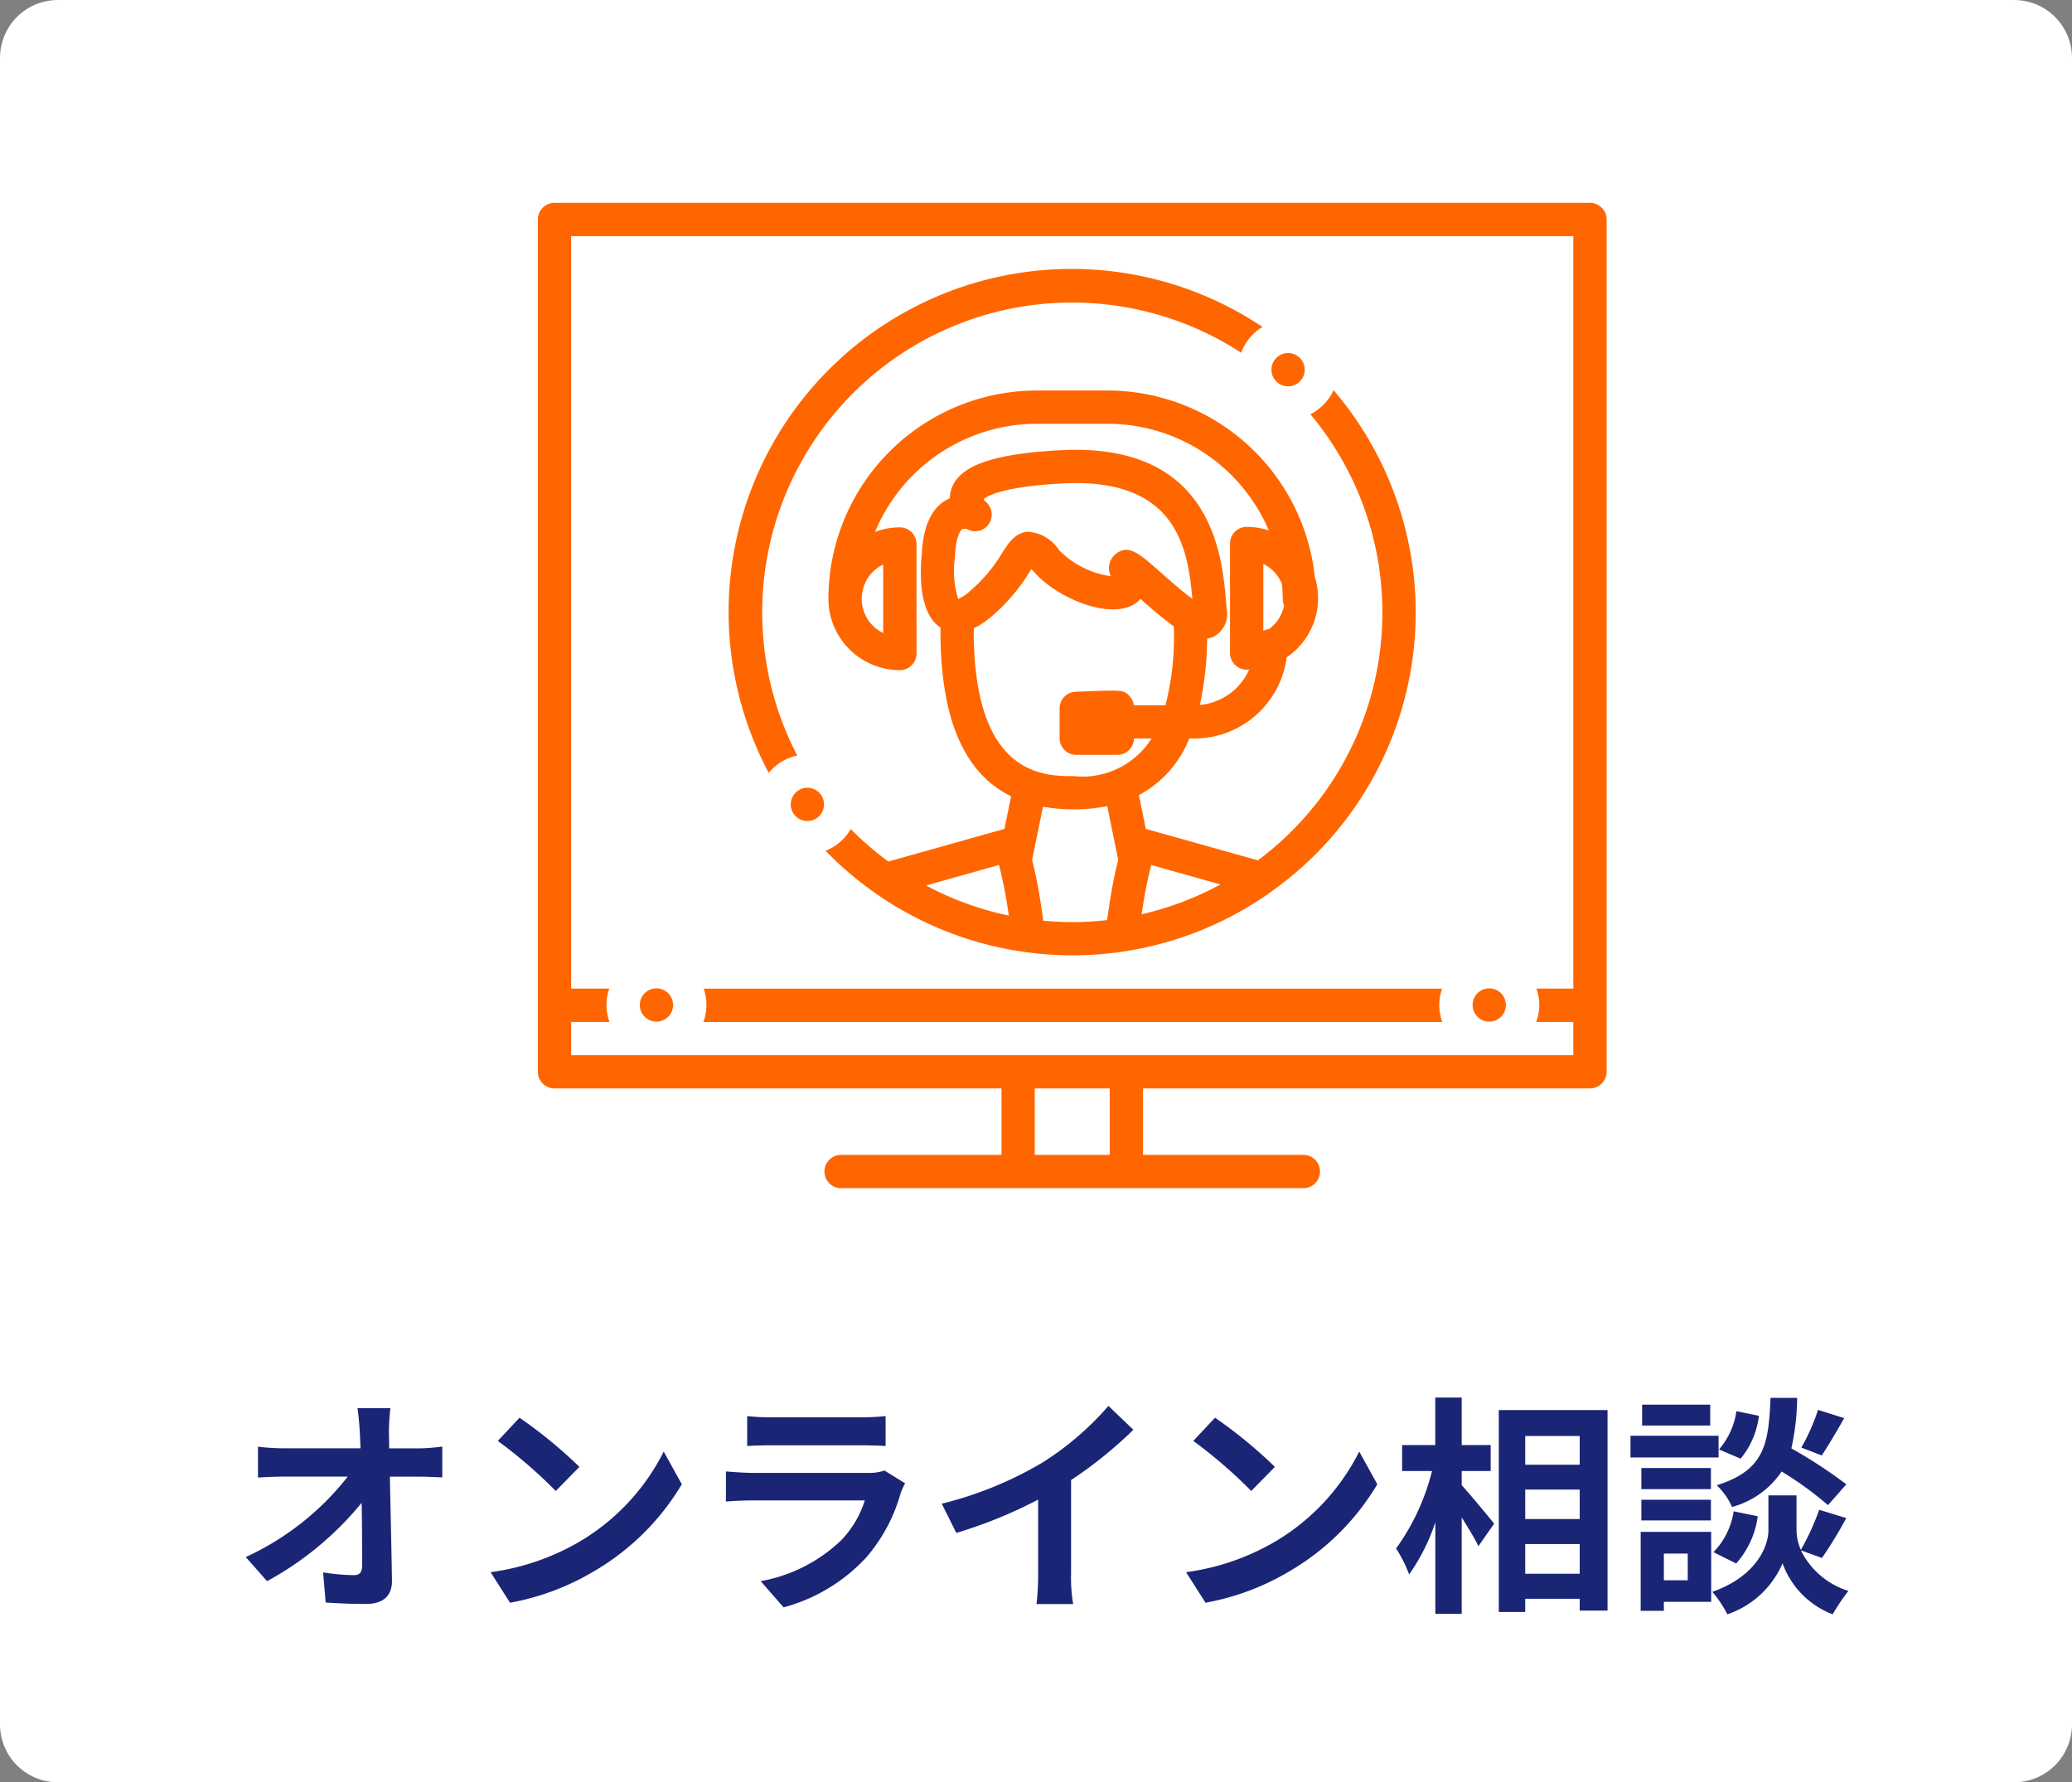
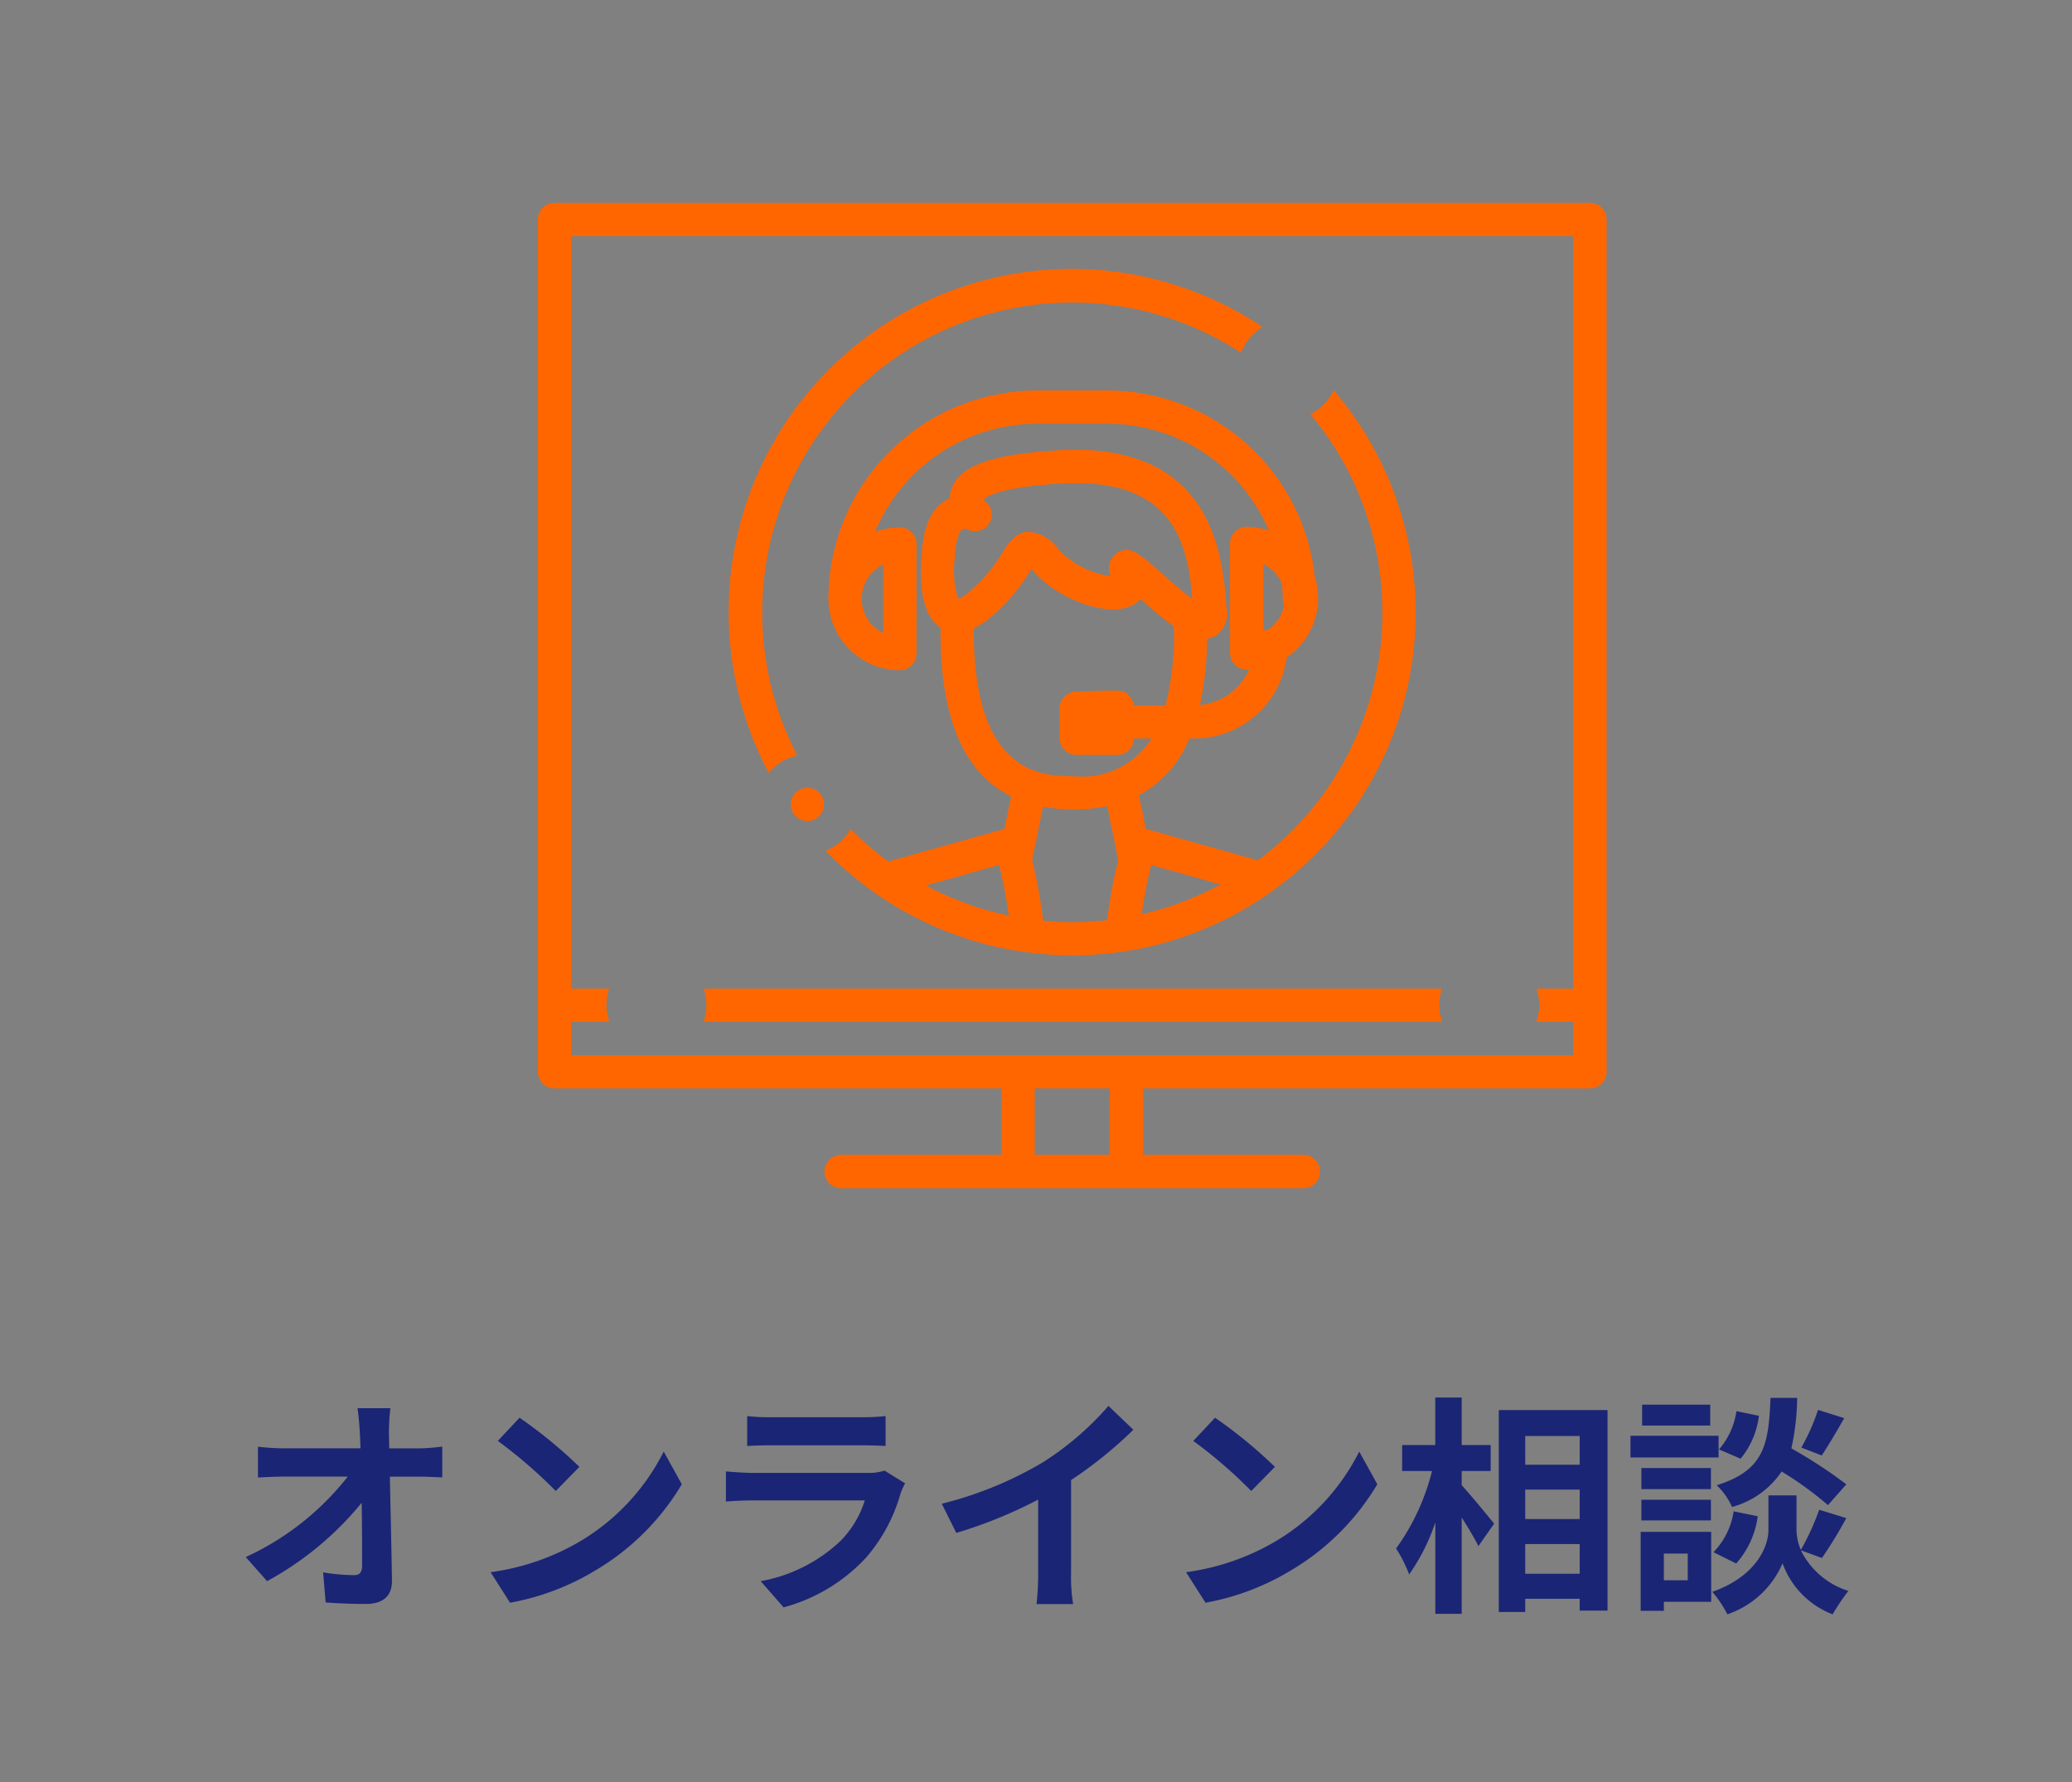
<svg xmlns="http://www.w3.org/2000/svg" width="143" height="123" viewBox="0 0 143 123">
  <rect x="0" y="0" width="143" height="123" fill="#808080" stroke="none" />
  <g id="nav_button6" transform="translate(-1351 -343)">
-     <path id="パス_869" data-name="パス 869" d="M4,0H139a4,4,0,0,1,4,4V119a4,4,0,0,1-4,4H4a4,4,0,0,1-4-4V4A4,4,0,0,1,4,0Z" transform="translate(1351 343)" fill="#fff" />
    <path id="パス_870" data-name="パス 870" d="M-45.056-12.816h-2.272c.064.416.112.928.16,1.616q.024.528.048,1.152h-5.3a15.316,15.316,0,0,1-1.776-.112v2.128c.56-.032,1.248-.064,1.824-.064H-48a19,19,0,0,1-7.04,5.552L-53.568-.88A22,22,0,0,0-47.04-6.288c.032,1.648.032,3.248.032,4.32,0,.464-.16.672-.56.672A13.59,13.59,0,0,1-49.7-1.488l.176,2.08c.912.064,1.808.1,2.784.1,1.216,0,1.808-.592,1.792-1.616-.032-2.16-.1-4.832-.144-7.168h2.064c.432,0,1.04.032,1.552.048v-2.128a12.369,12.369,0,0,1-1.664.128h-2c0-.416-.016-.8-.016-1.152A13.686,13.686,0,0,1-45.056-12.816Zm8.912.656-1.5,1.6a33.268,33.268,0,0,1,4,3.456l1.632-1.664A32.315,32.315,0,0,0-36.144-12.16Zm-2,10.656L-36.8.608a17.328,17.328,0,0,0,5.936-2.256,17.014,17.014,0,0,0,5.92-5.92l-1.248-2.256A15.066,15.066,0,0,1-32.016-3.6,16.491,16.491,0,0,1-38.144-1.5Zm17.712-10.768v2.064c.464-.032,1.152-.048,1.664-.048h6.128c.576,0,1.328.016,1.76.048v-2.064a15.085,15.085,0,0,1-1.728.08h-6.16A13.487,13.487,0,0,1-20.432-12.272Zm10.9,4.64-1.424-.88a3.375,3.375,0,0,1-1.168.16h-7.92c-.5,0-1.184-.048-1.856-.1v2.08c.672-.064,1.472-.08,1.856-.08h7.728A6.941,6.941,0,0,1-13.968-3.68,10.792,10.792,0,0,1-19.5-.88L-17.92.928a11.981,11.981,0,0,0,5.712-3.456A11.5,11.5,0,0,0-9.84-6.96,5.928,5.928,0,0,1-9.536-7.632Zm2.528,1.408L-6-4.208a32.06,32.06,0,0,0,5.648-2.3v5.12A17.919,17.919,0,0,1-.464.7H2.064a11,11,0,0,1-.144-2.1V-7.856a29.348,29.348,0,0,0,4.3-3.472L4.5-12.976A20.512,20.512,0,0,1-.016-9.088,25.728,25.728,0,0,1-7.008-6.224ZM11.856-12.16l-1.5,1.6a33.268,33.268,0,0,1,4,3.456l1.632-1.664A32.315,32.315,0,0,0,11.856-12.16ZM9.856-1.5,11.2.608a17.328,17.328,0,0,0,5.936-2.256,17.014,17.014,0,0,0,5.92-5.92L21.808-9.824A15.066,15.066,0,0,1,15.984-3.6,16.491,16.491,0,0,1,9.856-1.5ZM28.88-8.48h2v-1.792h-2v-3.28H27.056v3.28H24.768V-8.48h2.064a15.569,15.569,0,0,1-2.48,5.344,9.376,9.376,0,0,1,.9,1.792,13.723,13.723,0,0,0,1.808-3.6v6.32H28.88V-5.28c.448.72.912,1.472,1.152,1.984L31.12-4.848c-.32-.4-1.68-2.048-2.24-2.656Zm4.384,7.088V-3.44h3.76v2.048ZM37.024-7.2v2.032h-3.76V-7.2Zm0-3.7v1.984h-3.76V-10.9ZM31.44-12.688V1.248h1.824V.336h3.76v.816h1.92v-13.84ZM53.472-12.7A14.052,14.052,0,0,1,52.32-10.1l1.408.544c.448-.672,1.024-1.648,1.552-2.576Zm1.952,5.136a33.267,33.267,0,0,0-3.792-2.48,16.88,16.88,0,0,0,.4-3.488h-1.84c-.128,3.168-.384,4.992-3.712,6.032A4.663,4.663,0,0,1,47.536-6,6.024,6.024,0,0,0,50.96-8.448a23.954,23.954,0,0,1,3.2,2.32ZM47.824-2.1A6.112,6.112,0,0,0,49.312-5.36L47.648-5.7A5.115,5.115,0,0,1,46.256-2.88Zm.016-10.512a5.178,5.178,0,0,1-1.2,2.64l1.488.64a5.7,5.7,0,0,0,1.264-2.96Zm-1.808-.448h-4.7v1.44h4.7Zm.576,2.144h-6.08v1.5h6.08ZM46.08-8.688h-4.8v1.456h4.8Zm-4.8,3.616h4.8V-6.5h-4.8Zm3.2,2.288v1.84H42.832v-1.84Zm1.616-1.5H41.232V1.168h1.6V.544H46.1ZM53.744-2.48a30.774,30.774,0,0,0,1.68-2.752l-1.872-.576A17.3,17.3,0,0,1,52.288-3.04a3.447,3.447,0,0,1-.3-1.344V-6.8H50.048v2.416c0,1.072-.816,3.168-3.872,4.24a7.975,7.975,0,0,1,1.04,1.552,6.377,6.377,0,0,0,3.808-3.52,5.92,5.92,0,0,0,3.456,3.52A15.034,15.034,0,0,1,55.568-.208a5.467,5.467,0,0,1-3.28-2.8Z" transform="translate(1423 453)" fill="#1b2575" />
-     <path id="パス_871" data-name="パス 871" d="M1.15,0A1.148,1.148,0,1,1,0,1.148,1.149,1.149,0,0,1,1.15,0Z" transform="translate(1452.634 411.21)" fill="#f60" />
-     <path id="パス_872" data-name="パス 872" d="M1.15,0A1.148,1.148,0,1,1,0,1.148,1.149,1.149,0,0,1,1.15,0Z" transform="translate(1438.75 367.365)" fill="#f60" />
    <path id="パス_873" data-name="パス 873" d="M1.15,0A1.148,1.148,0,1,1,0,1.148,1.149,1.149,0,0,1,1.15,0Z" transform="translate(1405.574 397.365)" fill="#f60" />
    <path id="パス_680" data-name="パス 680" d="M70.827,101.4a3.375,3.375,0,0,1-.013-2.3H19.845a3.375,3.375,0,0,1-.013,2.3Z" transform="translate(1379.715 312.127)" fill="#f60" />
    <path id="パス_681" data-name="パス 681" d="M72.613,5H1.15A1.149,1.149,0,0,0,0,6.148V64.966a1.149,1.149,0,0,0,1.15,1.148H32V70.7H20.931a1.148,1.148,0,1,0,0,2.3h31.9a1.148,1.148,0,1,0,0-2.3H41.767V66.114H72.613a1.149,1.149,0,0,0,1.15-1.148V6.148A1.149,1.149,0,0,0,72.613,5ZM39.468,70.7H34.295V66.114h5.173Zm32-11.477H68.919a3.375,3.375,0,0,1-.013,2.3h2.558v2.3H2.3v-2.3H4.947a3.375,3.375,0,0,1-.013-2.3H2.3V7.3H71.464V59.228Z" transform="translate(1388.119 352)" fill="#f60" />
-     <path id="パス_874" data-name="パス 874" d="M1.15,0A1.148,1.148,0,1,1,0,1.148,1.149,1.149,0,0,1,1.15,0Z" transform="translate(1395.157 411.21)" fill="#f60" />
    <path id="パス_682" data-name="パス 682" d="M27.59,46.518a21.385,21.385,0,0,1,30.635-27.8A3.457,3.457,0,0,1,59.7,16.939,23.672,23.672,0,0,0,25.621,47.713,3.452,3.452,0,0,1,27.59,46.518Z" transform="translate(1378.433 348.625)" fill="#f60" />
    <path id="パス_683" data-name="パス 683" d="M64.3,59.878l-7.736-2.17-.476-2.329a7.612,7.612,0,0,0,3.478-3.909h.353a6.425,6.425,0,0,0,6.365-5.6,4.921,4.921,0,0,0,1.947-5.542A14.406,14.406,0,0,0,53.919,27.455H49.053A14.4,14.4,0,0,0,34.658,41.826a4.935,4.935,0,0,0,4.932,4.927,1.149,1.149,0,0,0,1.15-1.148V38.05A1.149,1.149,0,0,0,39.59,36.9a4.9,4.9,0,0,0-1.712.312A12.111,12.111,0,0,1,49.053,29.75h4.866a12.114,12.114,0,0,1,11.135,7.361,4.914,4.914,0,0,0-1.528-.245,1.149,1.149,0,0,0-1.15,1.148V45.57a1.149,1.149,0,0,0,1.15,1.148c.058,0,.114-.007.172-.009a4.13,4.13,0,0,1-3.4,2.446,22.8,22.8,0,0,0,.5-4.579,1.594,1.594,0,0,0,.466-.141,1.778,1.778,0,0,0,.878-1.927l-.018-.228c-.266-3.358-.9-11.21-11.339-10.709-4.74.233-7.1,1.06-7.638,2.682a2.062,2.062,0,0,0-.108.638,2.5,2.5,0,0,0-.278.139c-1.016.588-1.574,1.853-1.659,3.758-.126,1.233-.223,4.041,1.3,5.035,0,.115-.01.232-.009.346.023,5.969,1.631,9.7,4.875,11.29l-.46,2.252-8.013,2.25A21.606,21.606,0,0,1,36.2,57.719a3.463,3.463,0,0,1-1.739,1.5,23.9,23.9,0,0,0,4.689,3.746l.066.051a1.138,1.138,0,0,0,.261.142,23.539,23.539,0,0,0,8.71,3.042,1.136,1.136,0,0,0,.252.033,23.473,23.473,0,0,0,6.664-.074l.053-.009a23.593,23.593,0,0,0,9.6-3.78,1.146,1.146,0,0,0,.2-.132l.087-.073a23.6,23.6,0,0,0,4.479-34.734,3.462,3.462,0,0,1-1.6,1.661A21.319,21.319,0,0,1,64.3,59.878ZM38.44,39.462v4.732a2.629,2.629,0,0,1,0-4.732Zm26.235-.036a2.642,2.642,0,0,1,1.288,1.387c.028.335.051.672.051,1.014a1.142,1.142,0,0,0,.093.451,2.628,2.628,0,0,1-1.049,1.645,1.136,1.136,0,0,0-.384.116ZM41.4,61.613,46.433,60.2q.123.459.23.974c.165.748.314,1.6.448,2.517A21.258,21.258,0,0,1,41.4,61.613Zm2.212-19.773a6.6,6.6,0,0,1-.225-2.847c0-.024,0-.049.006-.073.052-1.285.347-1.8.513-1.9a.5.5,0,0,1,.349.018,1.148,1.148,0,0,0,1.265-1.9,1.031,1.031,0,0,1-.152-.185c.234-.2,1.32-.88,5.526-1.086,7.753-.388,8.575,4.41,8.882,7.964-.715-.522-1.638-1.339-2.172-1.812-1.52-1.345-2.215-1.961-3.092-1.3a1.251,1.251,0,0,0-.361,1.551,6.218,6.218,0,0,1-3.572-1.8A2.784,2.784,0,0,0,48.421,37.2c-.877.07-1.314.753-1.777,1.476a10.716,10.716,0,0,1-2.238,2.643A2.8,2.8,0,0,1,43.617,41.839ZM54.461,60.683c-.214.976-.4,2.074-.564,3.32a21.546,21.546,0,0,1-2.411.139c-.676,0-1.344-.036-2-.1-.164-1.246-.355-2.375-.57-3.348-.059-.287-.128-.563-.2-.836l.752-3.68a11.849,11.849,0,0,0,2.134.183h0a11.627,11.627,0,0,0,2.3-.22l.759,3.713C54.591,60.127,54.523,60.4,54.461,60.683ZM51.6,54.069c-2.056,0-6.872,0-6.91-9.912,0-.1.006-.2.008-.295a5.554,5.554,0,0,0,1.194-.79,12.927,12.927,0,0,0,2.688-3.158l.086-.135c.058.061.125.132.2.216,1.68,1.879,5.291,3.281,6.954,2.175a1.841,1.841,0,0,0,.378-.334,29.4,29.4,0,0,0,2.3,1.9c0,.14.01.274.01.428a19.172,19.172,0,0,1-.585,5.013H55.738A1.145,1.145,0,0,0,55.4,48.5c-.4-.384-.4-.383-3.684-.255a1.148,1.148,0,0,0-1.1,1.147v2.059a1.149,1.149,0,0,0,1.15,1.148H54.6a1.148,1.148,0,0,0,1.148-1.127h1.211A5.637,5.637,0,0,1,51.6,54.069ZM56.276,63.6c.131-.891.274-1.708.43-2.421.074-.335.153-.665.236-.977l4.776,1.34A21.284,21.284,0,0,1,56.276,63.6Z" transform="translate(1373.514 342.495)" fill="#f60" />
  </g>
</svg>